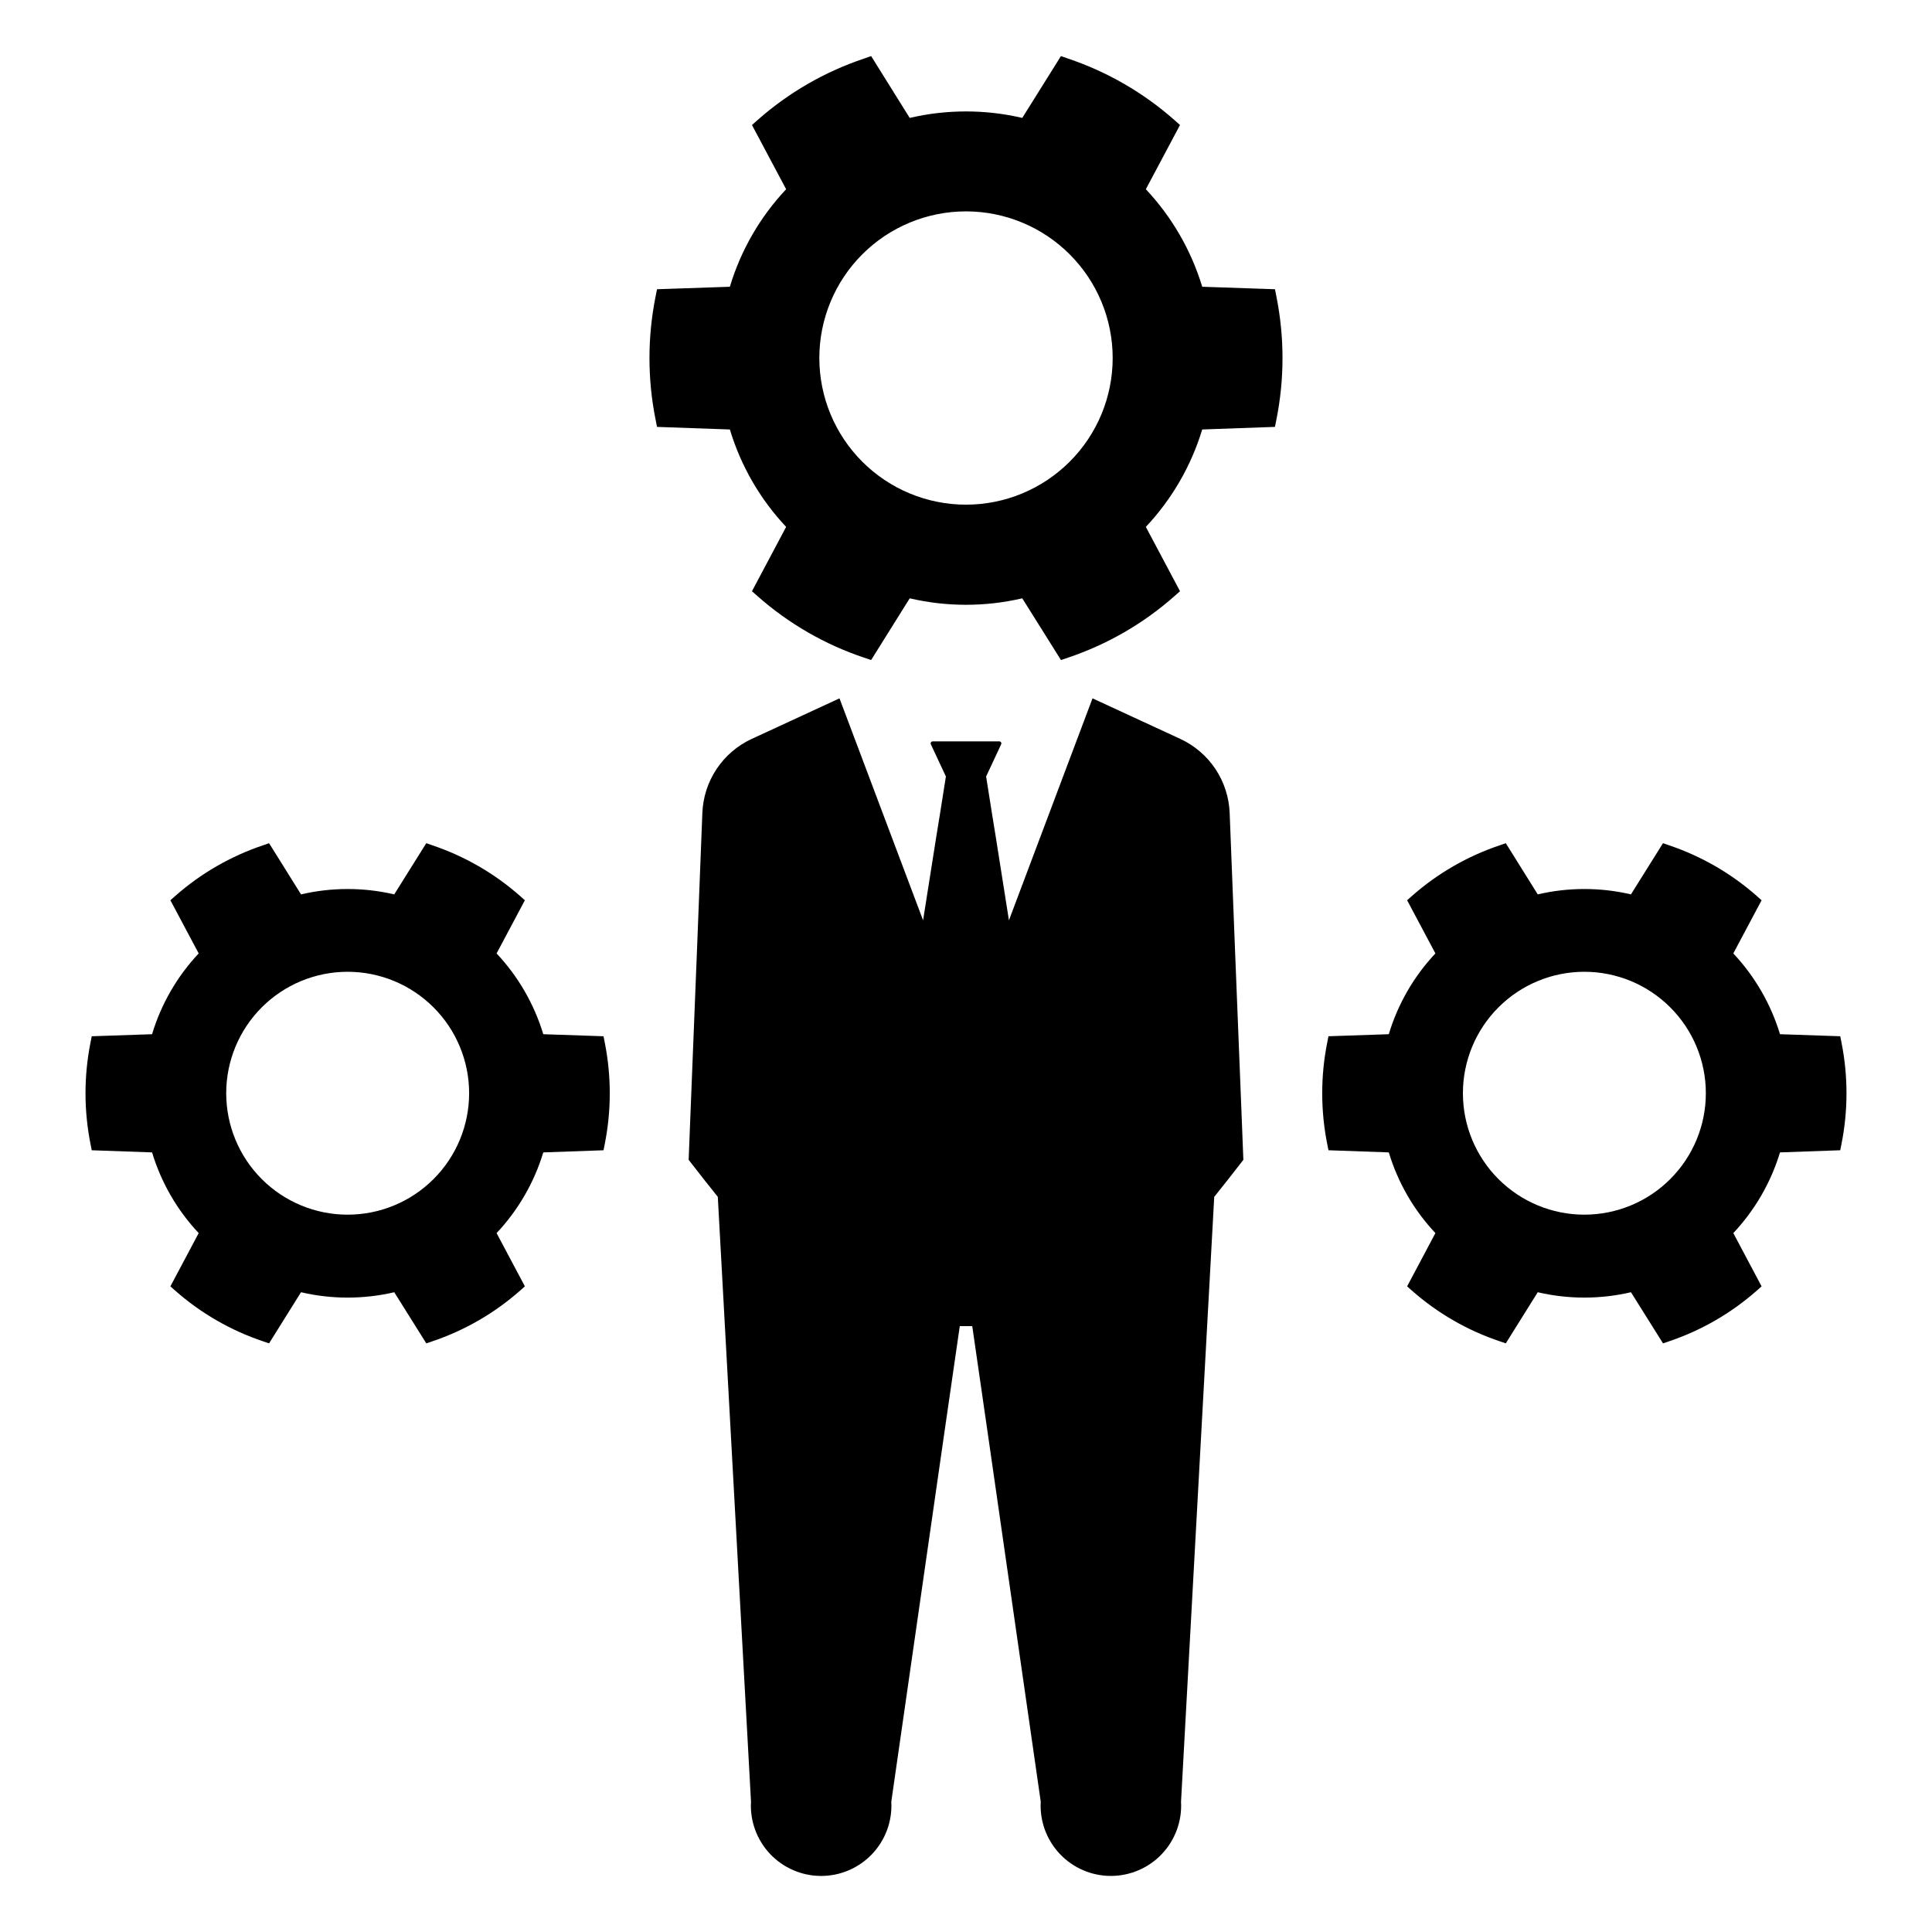
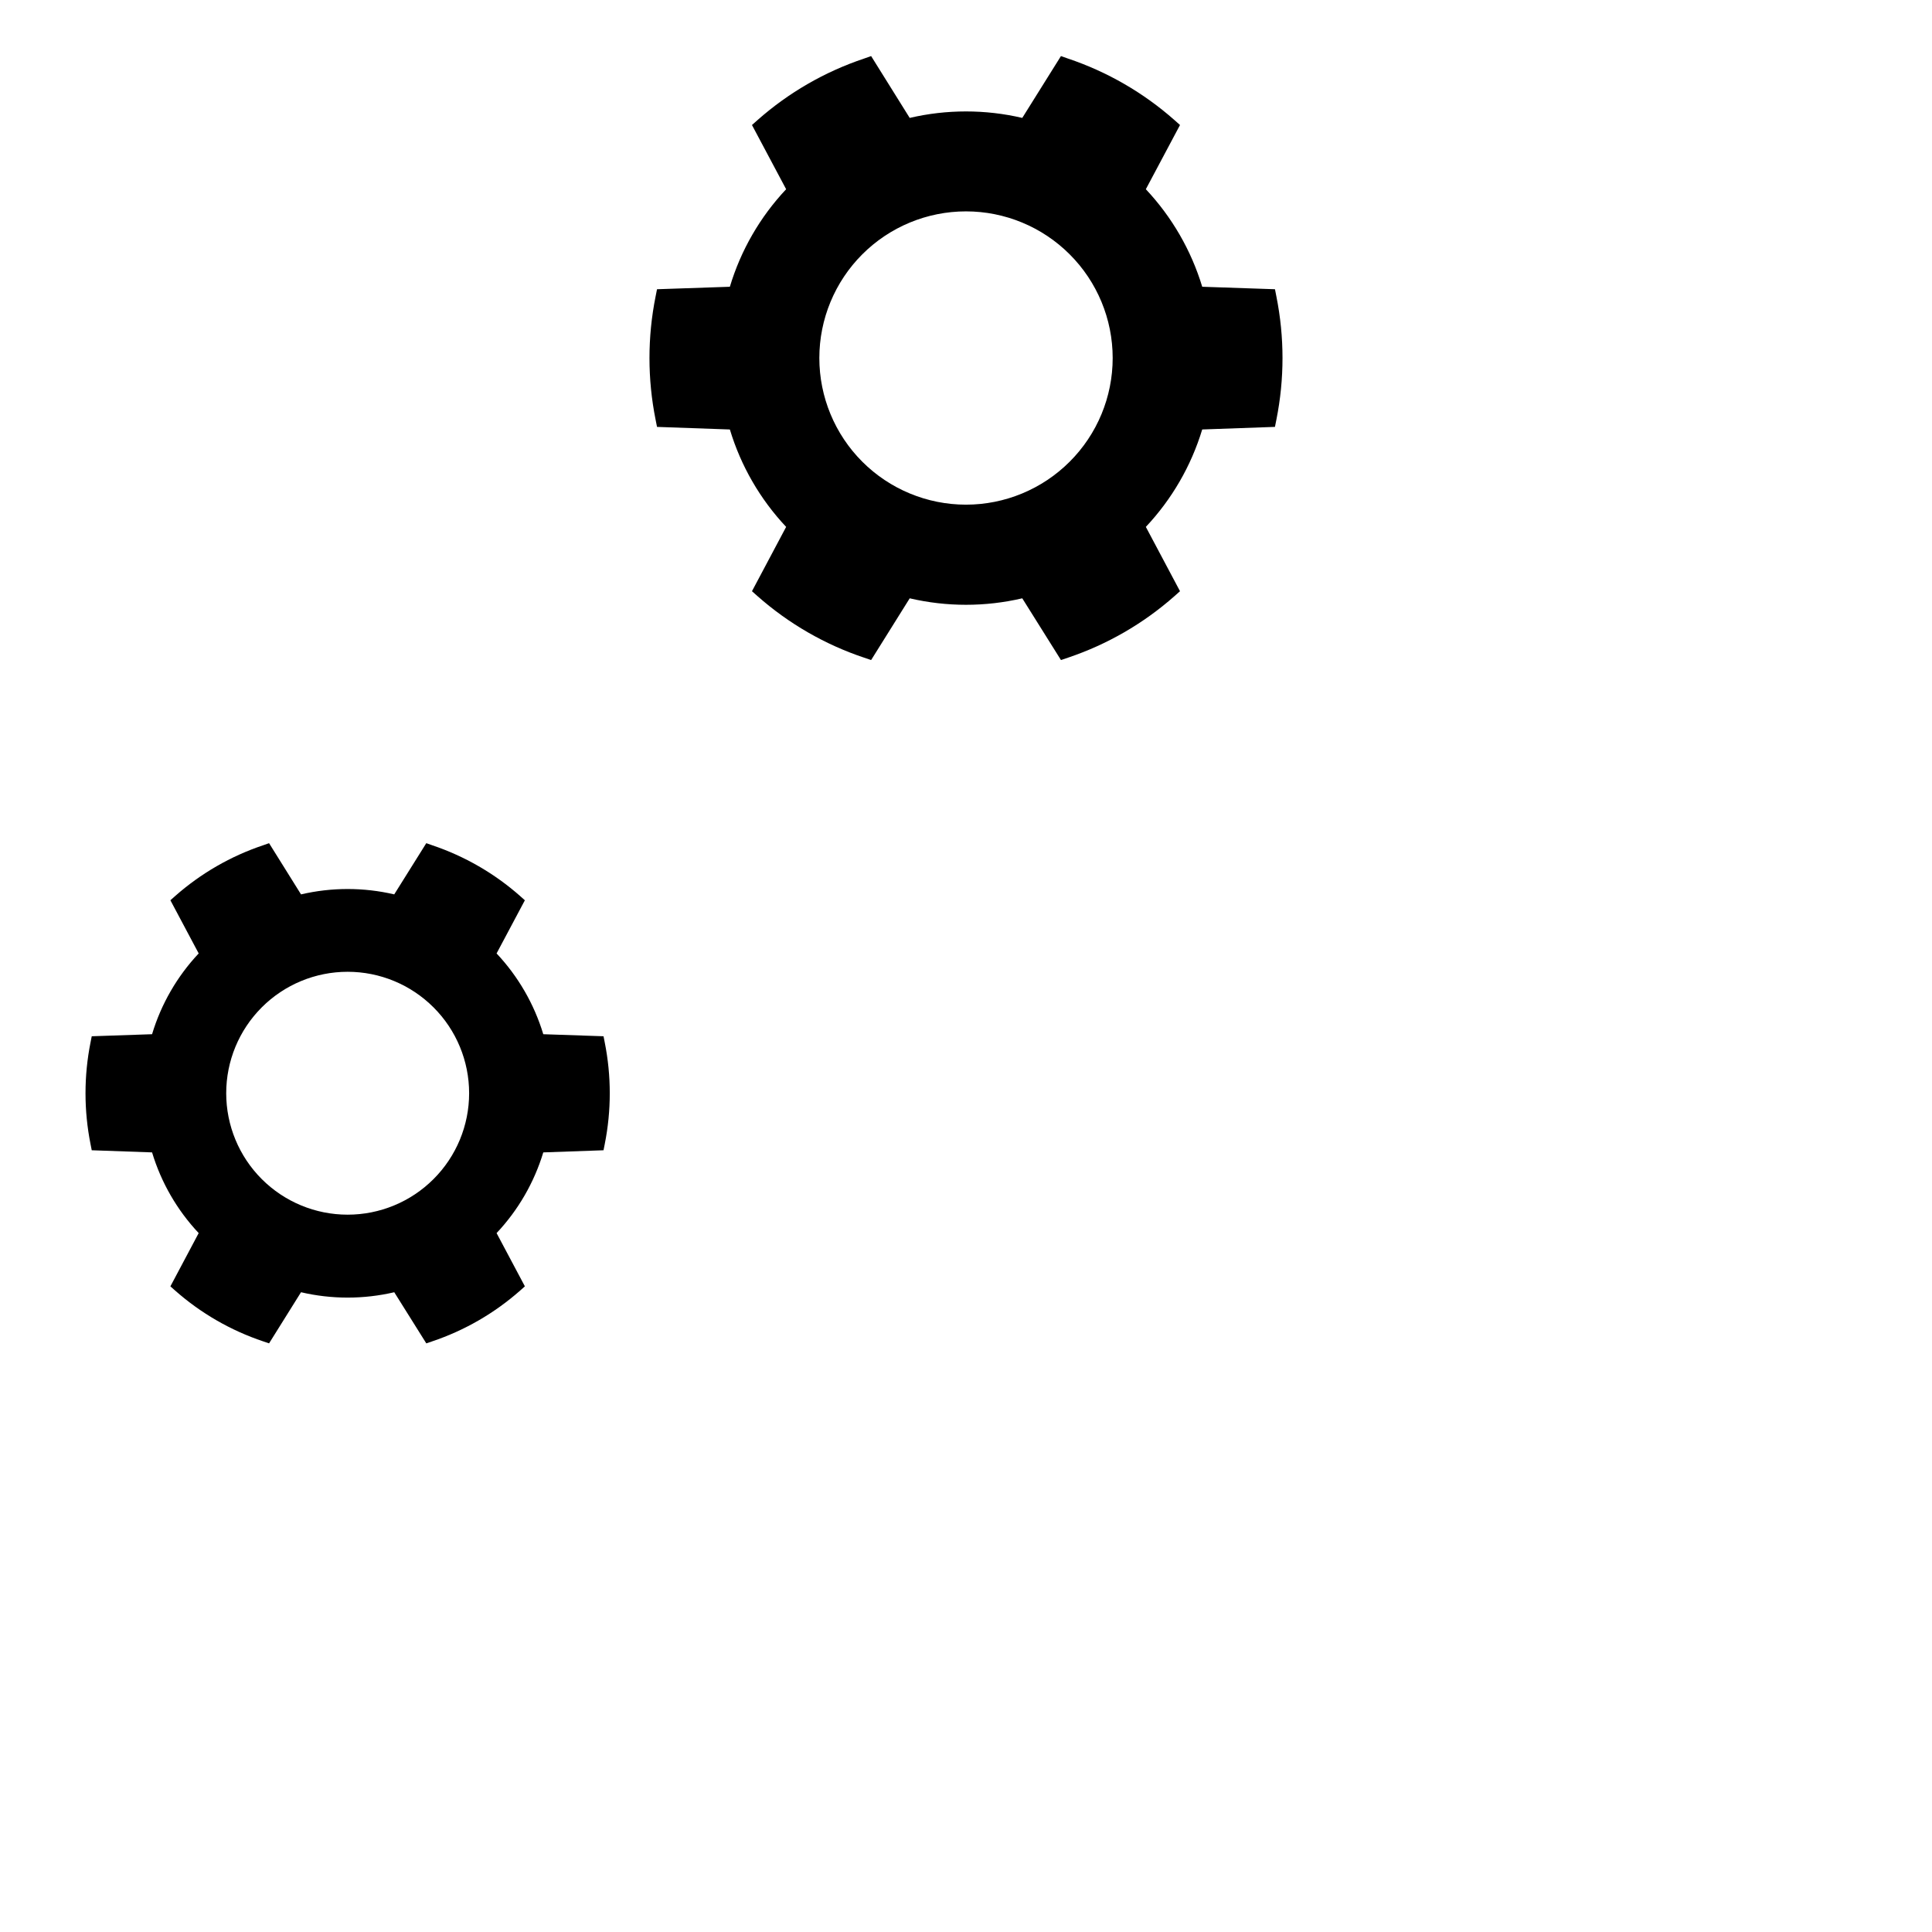
<svg xmlns="http://www.w3.org/2000/svg" fill="#000000" width="800px" height="800px" version="1.1" viewBox="144 144 512 512">
  <g>
    <path d="m303.94 418.62-15.965-0.543c-2.418-7.992-6.652-15.32-12.375-21.406l7.496-14.09-1.219-1.082 0.004-0.004c-6.812-6.019-14.758-10.609-23.375-13.504l-1.535-0.543-8.492 13.57 0.004 0.004c-8.129-1.898-16.582-1.898-24.707 0l-8.469-13.57-1.535 0.543v-0.004c-8.625 2.887-16.578 7.481-23.395 13.504l-1.219 1.082 7.496 14.09v0.004c-5.719 6.082-9.949 13.41-12.352 21.406l-15.988 0.543-0.316 1.602c-1.781 8.914-1.781 18.094 0 27.008l0.316 1.602 15.988 0.566c2.41 7.988 6.637 15.309 12.352 21.387l-7.496 14.113 1.219 1.086v-0.004c6.816 6.027 14.77 10.617 23.395 13.504l1.535 0.52 8.469-13.551v0.004c8.125 1.895 16.578 1.895 24.707 0l8.492 13.551 1.535-0.52-0.004-0.004c8.617-2.891 16.562-7.484 23.375-13.504l1.219-1.086-7.5-14.109c5.723-6.078 9.957-13.398 12.375-21.387l15.965-0.566 0.316-1.602c1.785-8.914 1.785-18.094 0-27.008zm-45.055 37.855c-6.035 6.035-14.223 9.426-22.758 9.426s-16.719-3.391-22.754-9.426c-6.035-6.035-9.426-14.223-9.426-22.758s3.391-16.723 9.426-22.758c6.035-6.035 14.219-9.426 22.754-9.426s16.723 3.391 22.758 9.426c6.043 6.031 9.438 14.219 9.438 22.758s-3.394 16.727-9.438 22.758z" />
-     <path d="m632 420.22-0.316-1.602-15.965-0.543c-2.422-7.992-6.656-15.32-12.375-21.406l7.496-14.09-1.219-1.082v-0.004c-6.809-6.019-14.758-10.609-23.371-13.504l-1.535-0.543-8.492 13.57v0.004c-8.125-1.898-16.578-1.898-24.703 0l-8.469-13.57-1.535 0.543v-0.004c-8.625 2.887-16.582 7.481-23.395 13.504l-1.219 1.082 7.496 14.09v0.004c-5.723 6.082-9.949 13.41-12.352 21.406l-15.988 0.543-0.316 1.602c-1.785 8.914-1.785 18.094 0 27.008l0.316 1.602 15.988 0.566c2.406 7.988 6.633 15.309 12.352 21.387l-7.496 14.113 1.219 1.086v-0.004c6.812 6.027 14.77 10.617 23.395 13.504l1.535 0.52 8.469-13.551v0.004c8.125 1.895 16.578 1.895 24.703 0l8.492 13.551 1.535-0.52v-0.004c8.613-2.891 16.562-7.484 23.371-13.504l1.219-1.086-7.496-14.113v0.004c5.719-6.078 9.953-13.398 12.375-21.387l15.965-0.566 0.316-1.602c1.785-8.914 1.785-18.094 0-27.008zm-45.371 36.25v0.004c-6.035 6.035-14.223 9.426-22.758 9.426-8.535 0-16.723-3.391-22.758-9.426-6.035-6.035-9.426-14.223-9.426-22.758s3.391-16.723 9.426-22.758c6.035-6.035 14.223-9.426 22.758-9.426 8.535 0 16.723 3.391 22.758 9.426 6.039 6.031 9.438 14.219 9.438 22.758s-3.398 16.727-9.438 22.758z" />
-     <path d="m471.27 395.15-1.395-35.691c-0.16-4.16-1.465-8.199-3.769-11.664-2.309-3.465-5.527-6.223-9.309-7.977l-23.27-10.75-22.148 58.824-3.535-22.383-0.93-5.723-1.582-10.004 4-8.562v-0.004c0.066-0.16 0.055-0.344-0.039-0.492-0.094-0.148-0.25-0.242-0.426-0.254h-17.73c-0.172 0.012-0.332 0.105-0.426 0.254-0.09 0.148-0.105 0.332-0.039 0.492l4 8.562-1.582 10.004-0.93 5.723-3.535 22.383-22.152-58.816-23.266 10.75v-0.004c-3.777 1.75-7 4.512-9.305 7.977-2.309 3.465-3.613 7.504-3.773 11.664l-1.395 35.691-1.77 44.395-0.465 11.82 3.957 5.074 3.769 4.746 8.797 160.27h-0.004c-0.293 5.113 1.535 10.125 5.051 13.852 3.519 3.723 8.418 5.836 13.539 5.836 5.125 0 10.023-2.113 13.539-5.836 3.519-3.727 5.348-8.738 5.055-13.852l14.148-98.375 4-27.641h3.305l4 27.641 14.148 98.375c-0.293 5.113 1.535 10.125 5.051 13.848 3.519 3.727 8.414 5.836 13.539 5.836 5.121 0 10.02-2.109 13.539-5.836 3.516-3.723 5.344-8.734 5.051-13.848l8.797-160.27 3.769-4.746 3.953-5.074-0.465-11.82z" />
    <path d="m481.88 220.65-19.277-0.656c-2.922-9.652-8.039-18.5-14.945-25.848l9.055-17.016-1.473-1.309c-8.223-7.269-17.82-12.812-28.223-16.305l-1.855-0.656-10.25 16.387c-9.812-2.289-20.02-2.289-29.832 0l-10.223-16.387-1.855 0.656c-10.414 3.484-20.02 9.031-28.25 16.305l-1.473 1.309 9.055 17.016c-6.91 7.344-12.016 16.191-14.914 25.848l-19.305 0.656-0.383 1.938v-0.004c-2.156 10.766-2.156 21.848 0 32.613l0.383 1.938 19.305 0.684v-0.004c2.906 9.645 8.012 18.484 14.914 25.82l-9.055 17.043 1.473 1.309c8.23 7.273 17.836 12.82 28.25 16.305l1.855 0.629 10.227-16.359h-0.004c9.812 2.289 20.02 2.289 29.832 0l10.254 16.359 1.855-0.629h-0.004c10.402-3.492 20-9.035 28.223-16.305l1.473-1.309-9.055-17.043c6.906-7.34 12.02-16.176 14.941-25.82l19.277-0.684 0.383-1.938v0.004c2.156-10.766 2.156-21.848 0-32.613zm-54.406 45.707c-7.289 7.289-17.172 11.383-27.477 11.383-10.309 0-20.191-4.094-27.48-11.383-7.289-7.289-11.383-17.172-11.383-27.477 0-10.309 4.094-20.191 11.383-27.48 7.289-7.289 17.172-11.383 27.48-11.383 10.305 0 20.188 4.094 27.477 11.383 7.297 7.285 11.398 17.168 11.398 27.48 0 10.309-4.102 20.195-11.398 27.477z" />
  </g>
</svg>